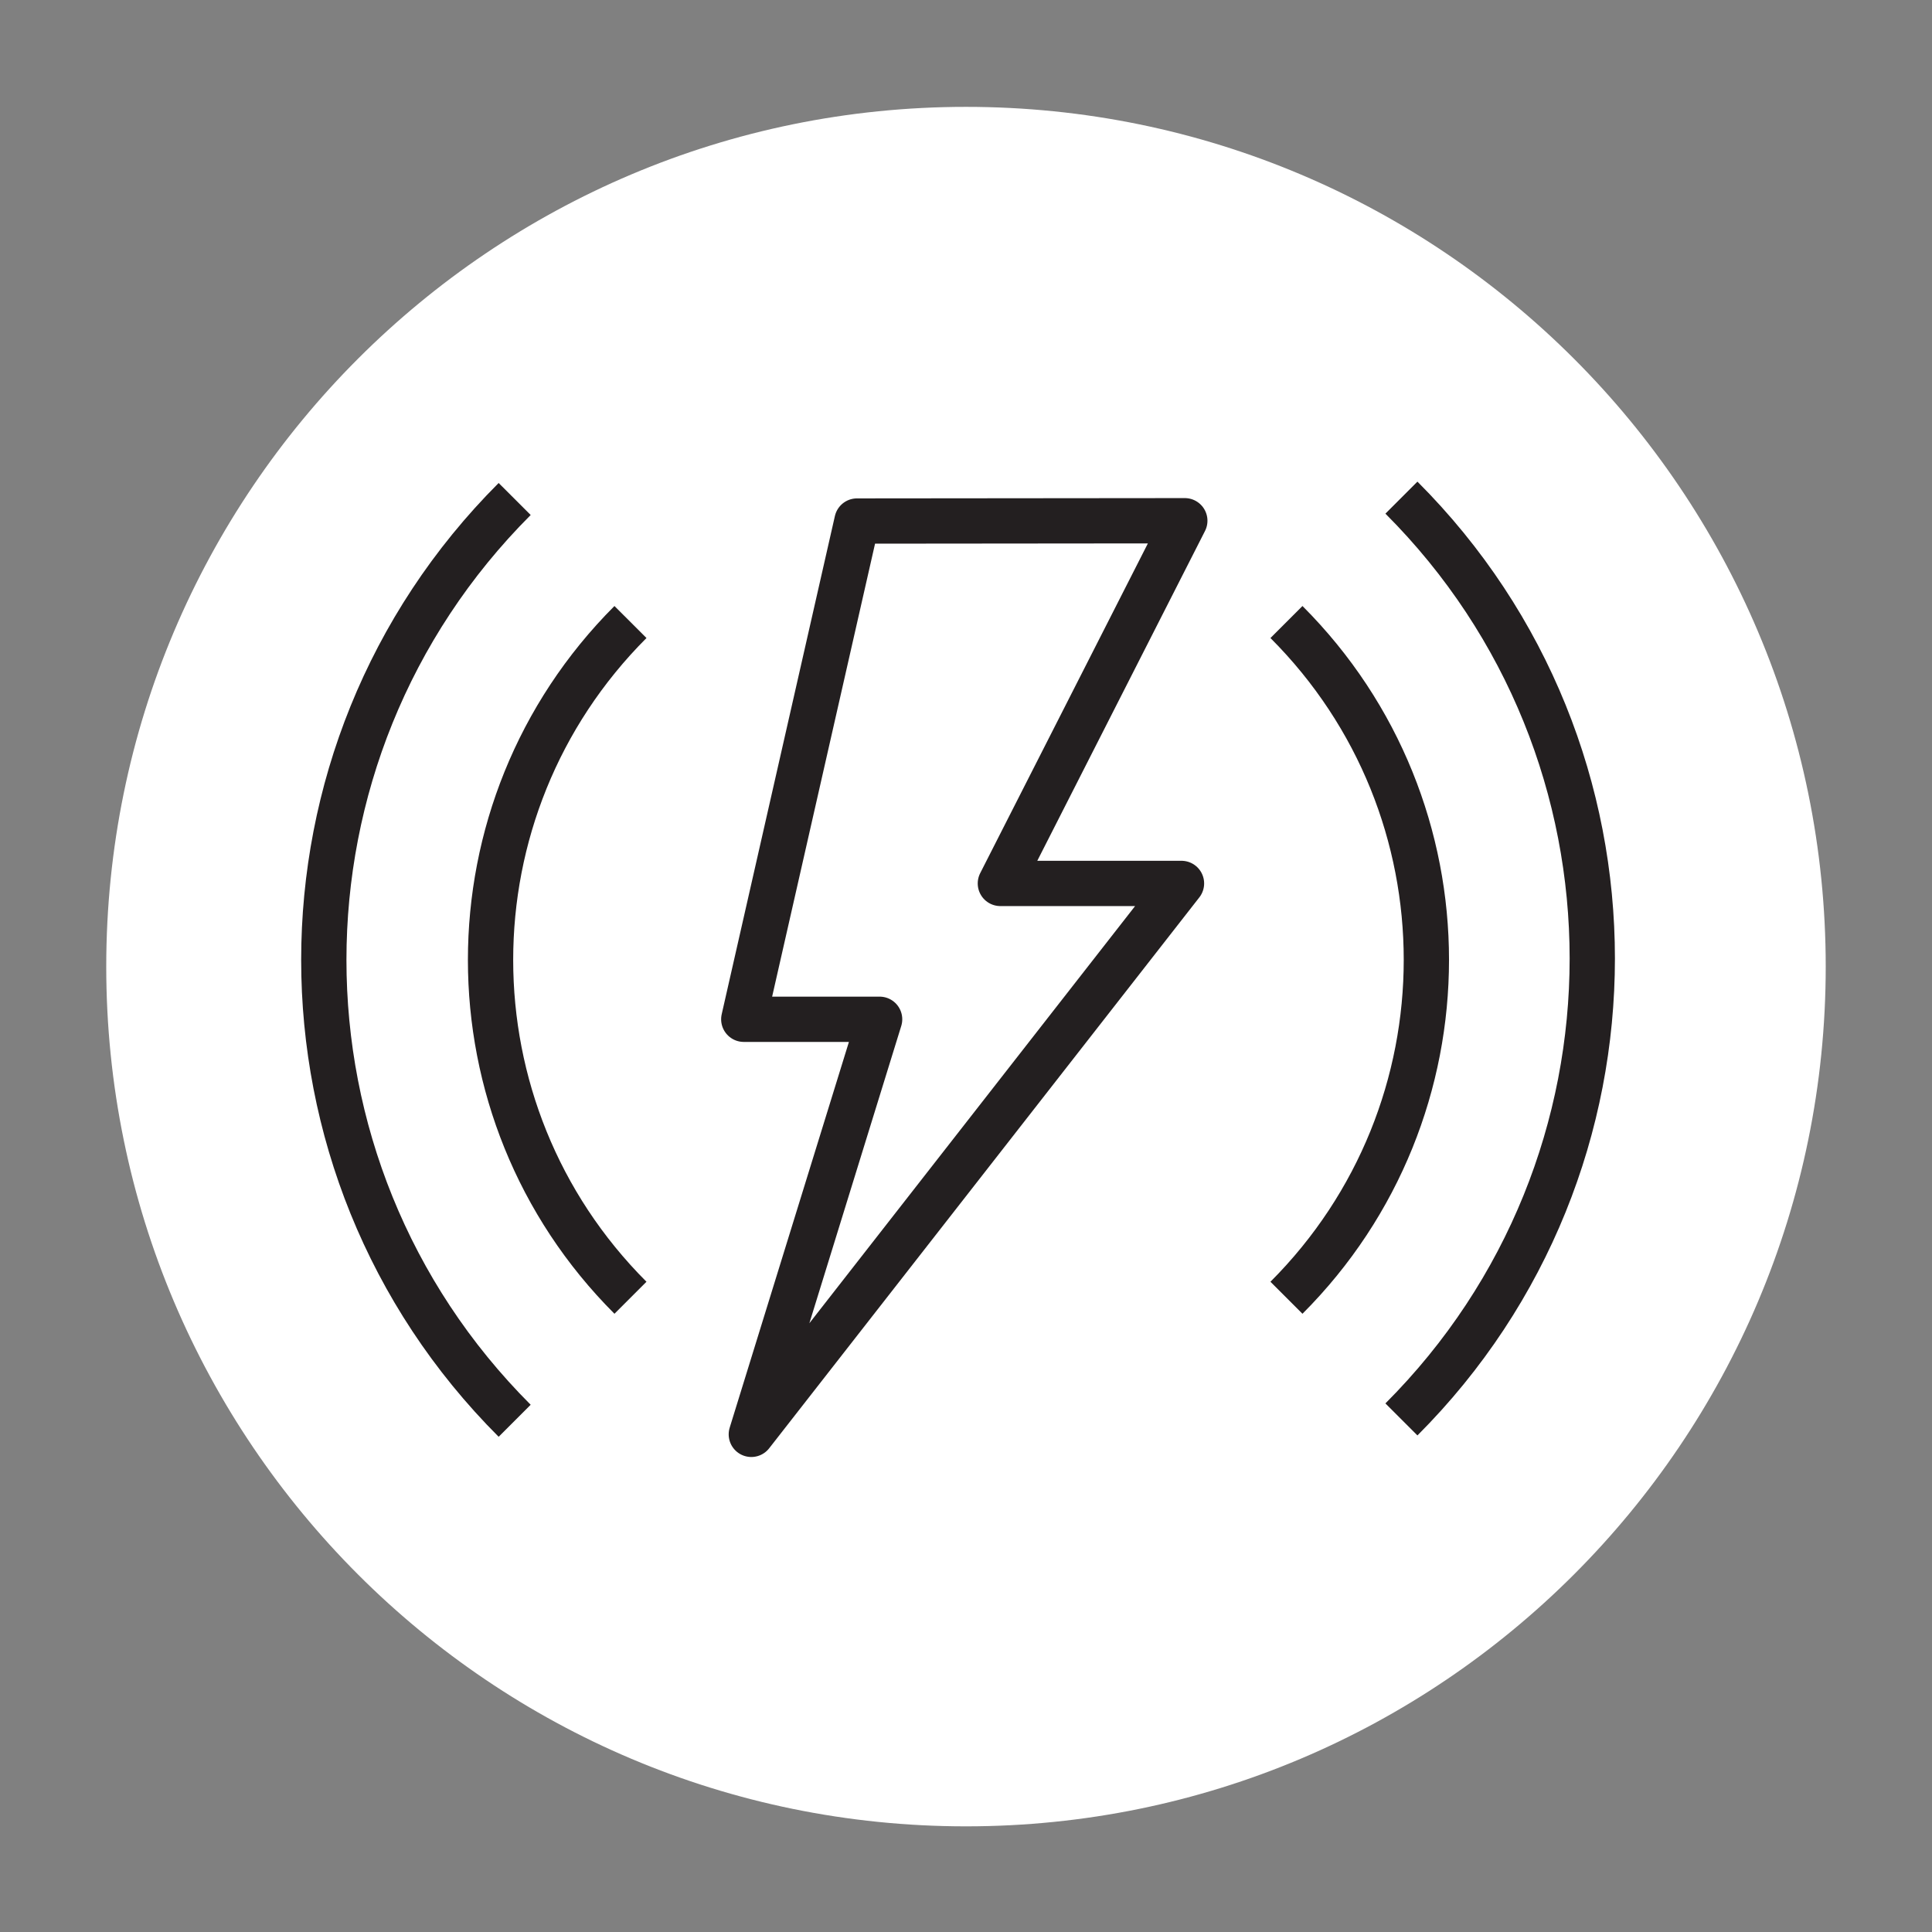
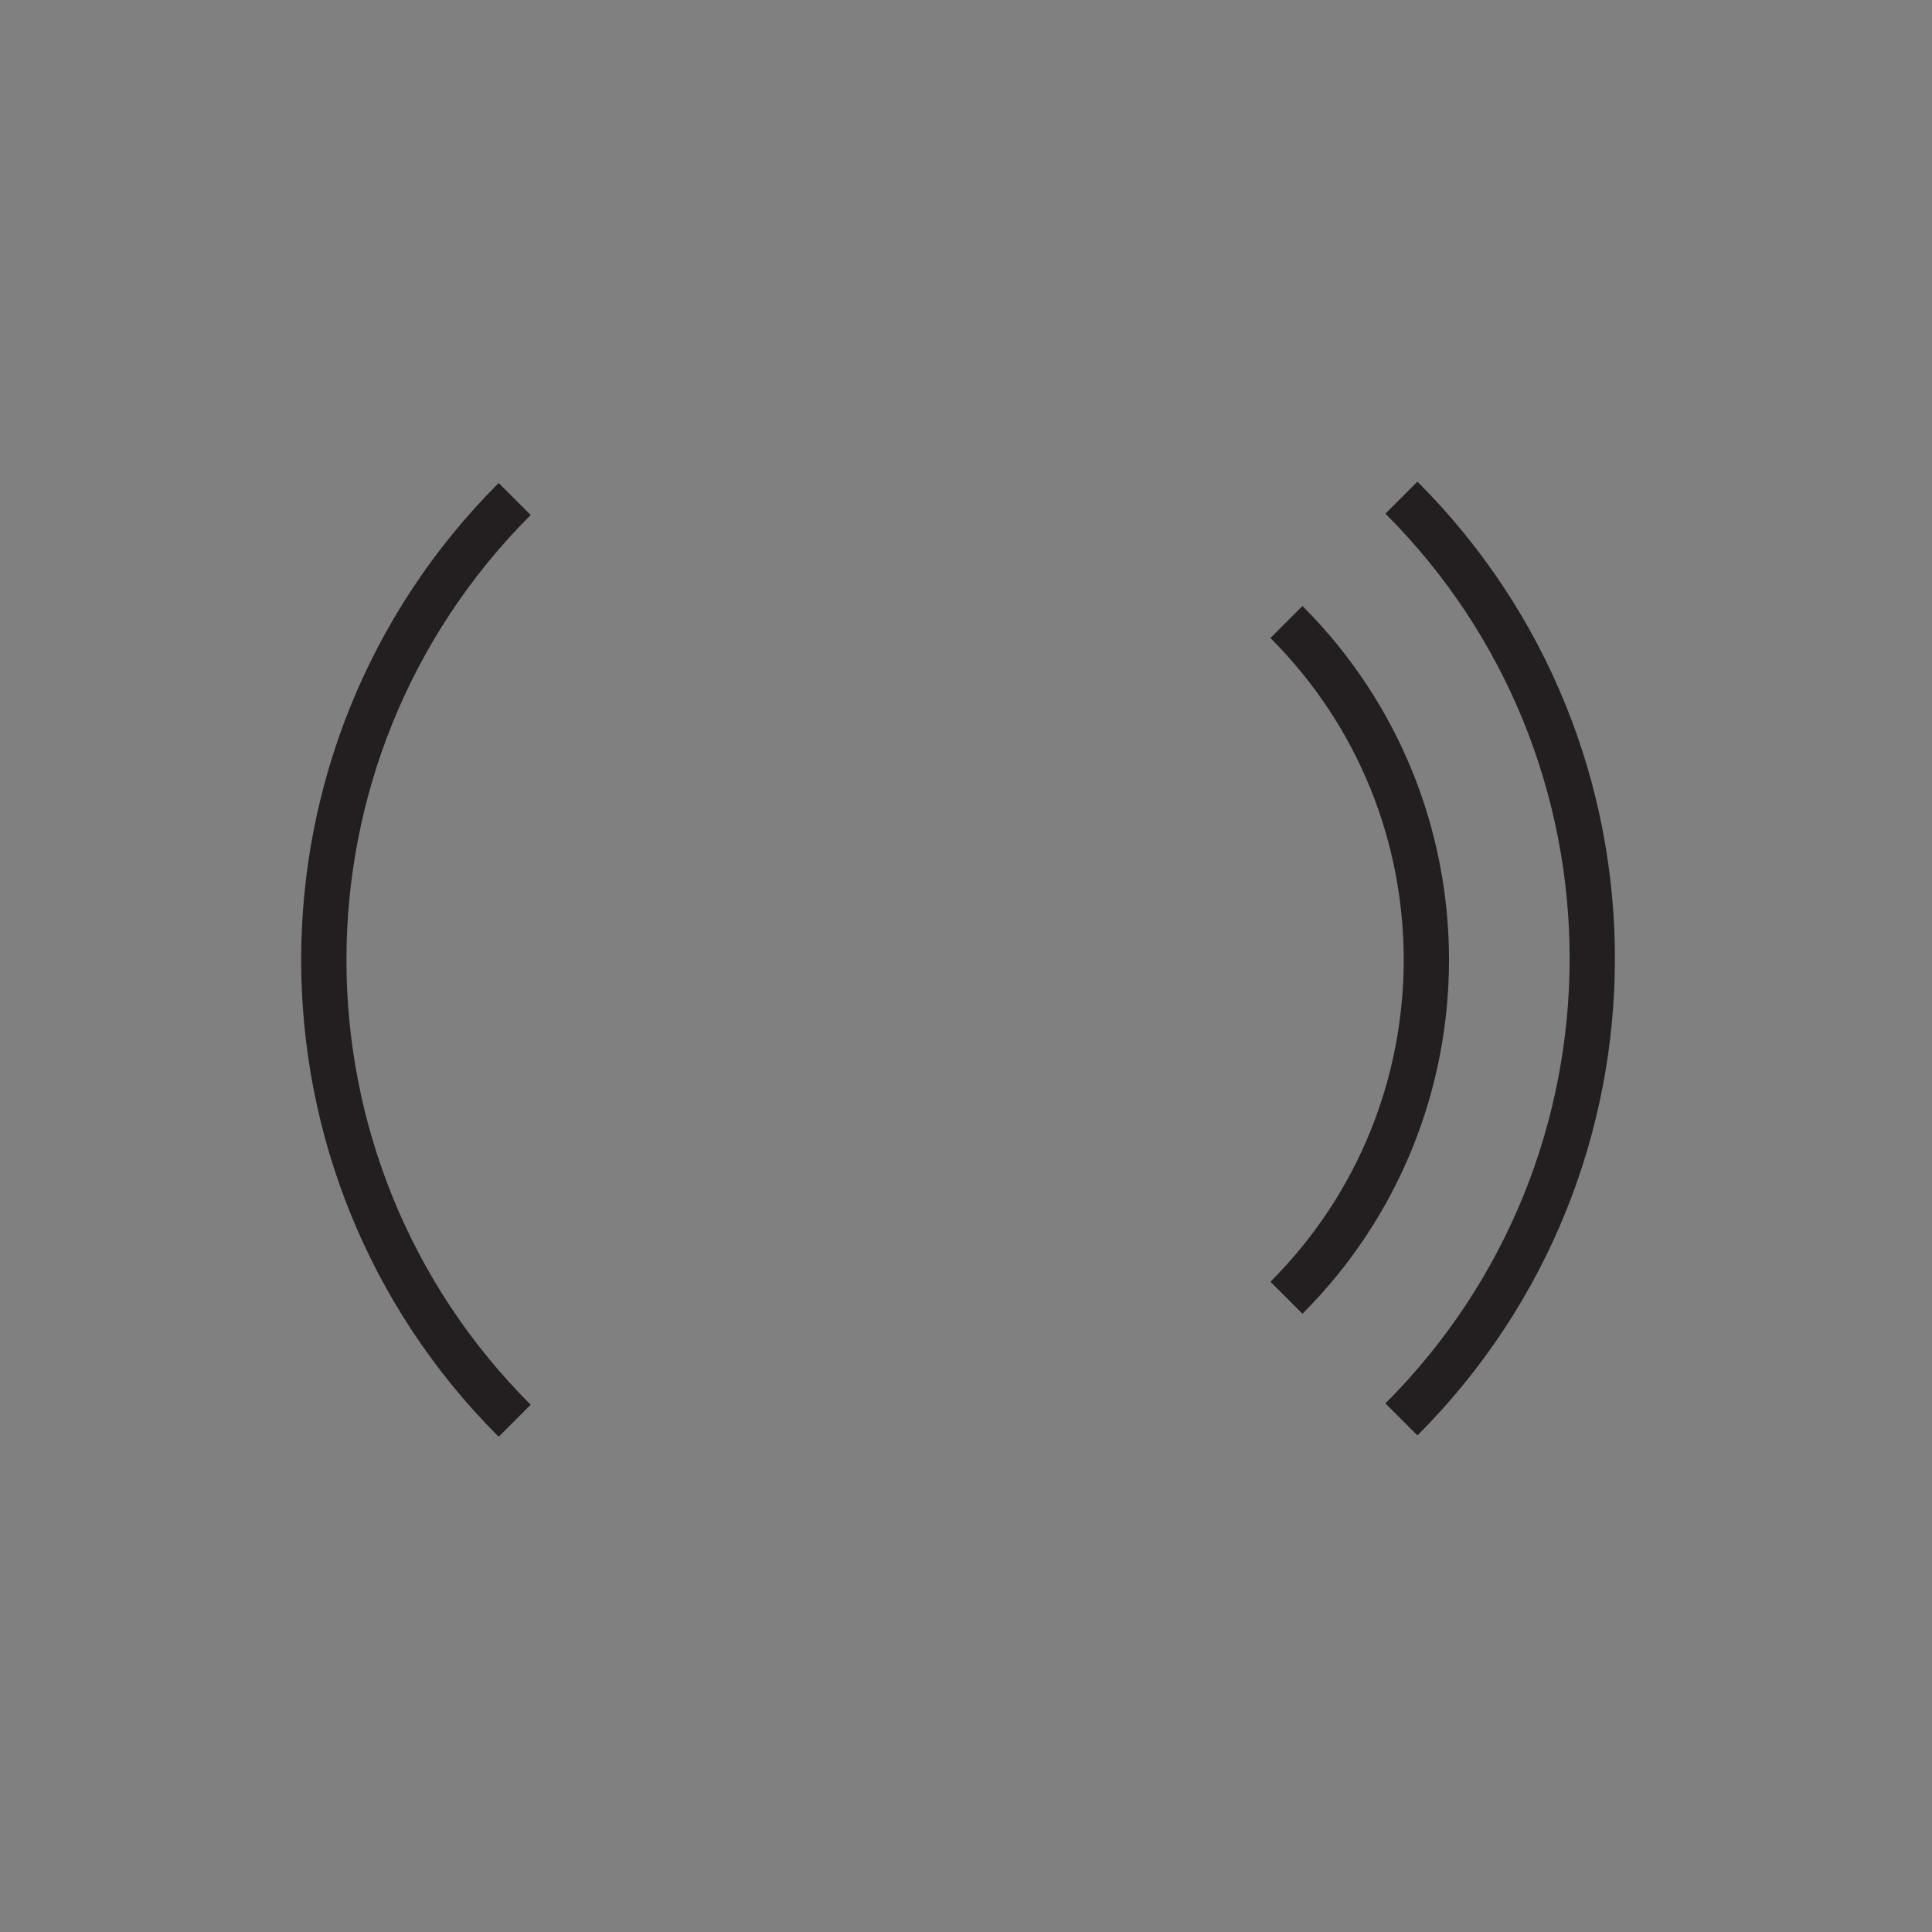
<svg xmlns="http://www.w3.org/2000/svg" width="128" height="128" viewBox="0 0 128 128" fill="none">
  <rect x="0" y="0" width="128" height="128" fill="#808080" stroke="none" />
-   <path d="M63.999 121C95.457 121 120.959 95.498 120.959 64.04C120.959 32.582 95.457 7.08 63.999 7.08C32.541 7.08 7.039 32.582 7.039 64.04C7.039 95.498 32.541 121 63.999 121Z" fill="white" />
-   <path d="M41.77 85.98C29.41 73.62 29.41 53.58 41.77 41.21" stroke="#231F20" stroke-width="3" stroke-miterlimit="10" />
  <path d="M85.231 41.21C97.591 53.57 97.591 73.61 85.231 85.98" stroke="#231F20" stroke-width="3" stroke-miterlimit="10" />
  <path d="M34.098 94.13C17.238 77.27 17.238 49.93 34.098 33.06" stroke="#231F20" stroke-width="3" stroke-miterlimit="10" />
  <path d="M92.848 32.97C109.708 49.83 109.708 77.17 92.848 94.04" stroke="#231F20" stroke-width="3" stroke-miterlimit="10" />
-   <path d="M78.497 34.5L56.777 34.52L49.277 67.53H58.277L49.777 95.03L78.277 58.53H66.277L78.497 34.5Z" stroke="#231F20" stroke-width="3" stroke-miterlimit="10" stroke-linecap="round" stroke-linejoin="round" />
</svg>